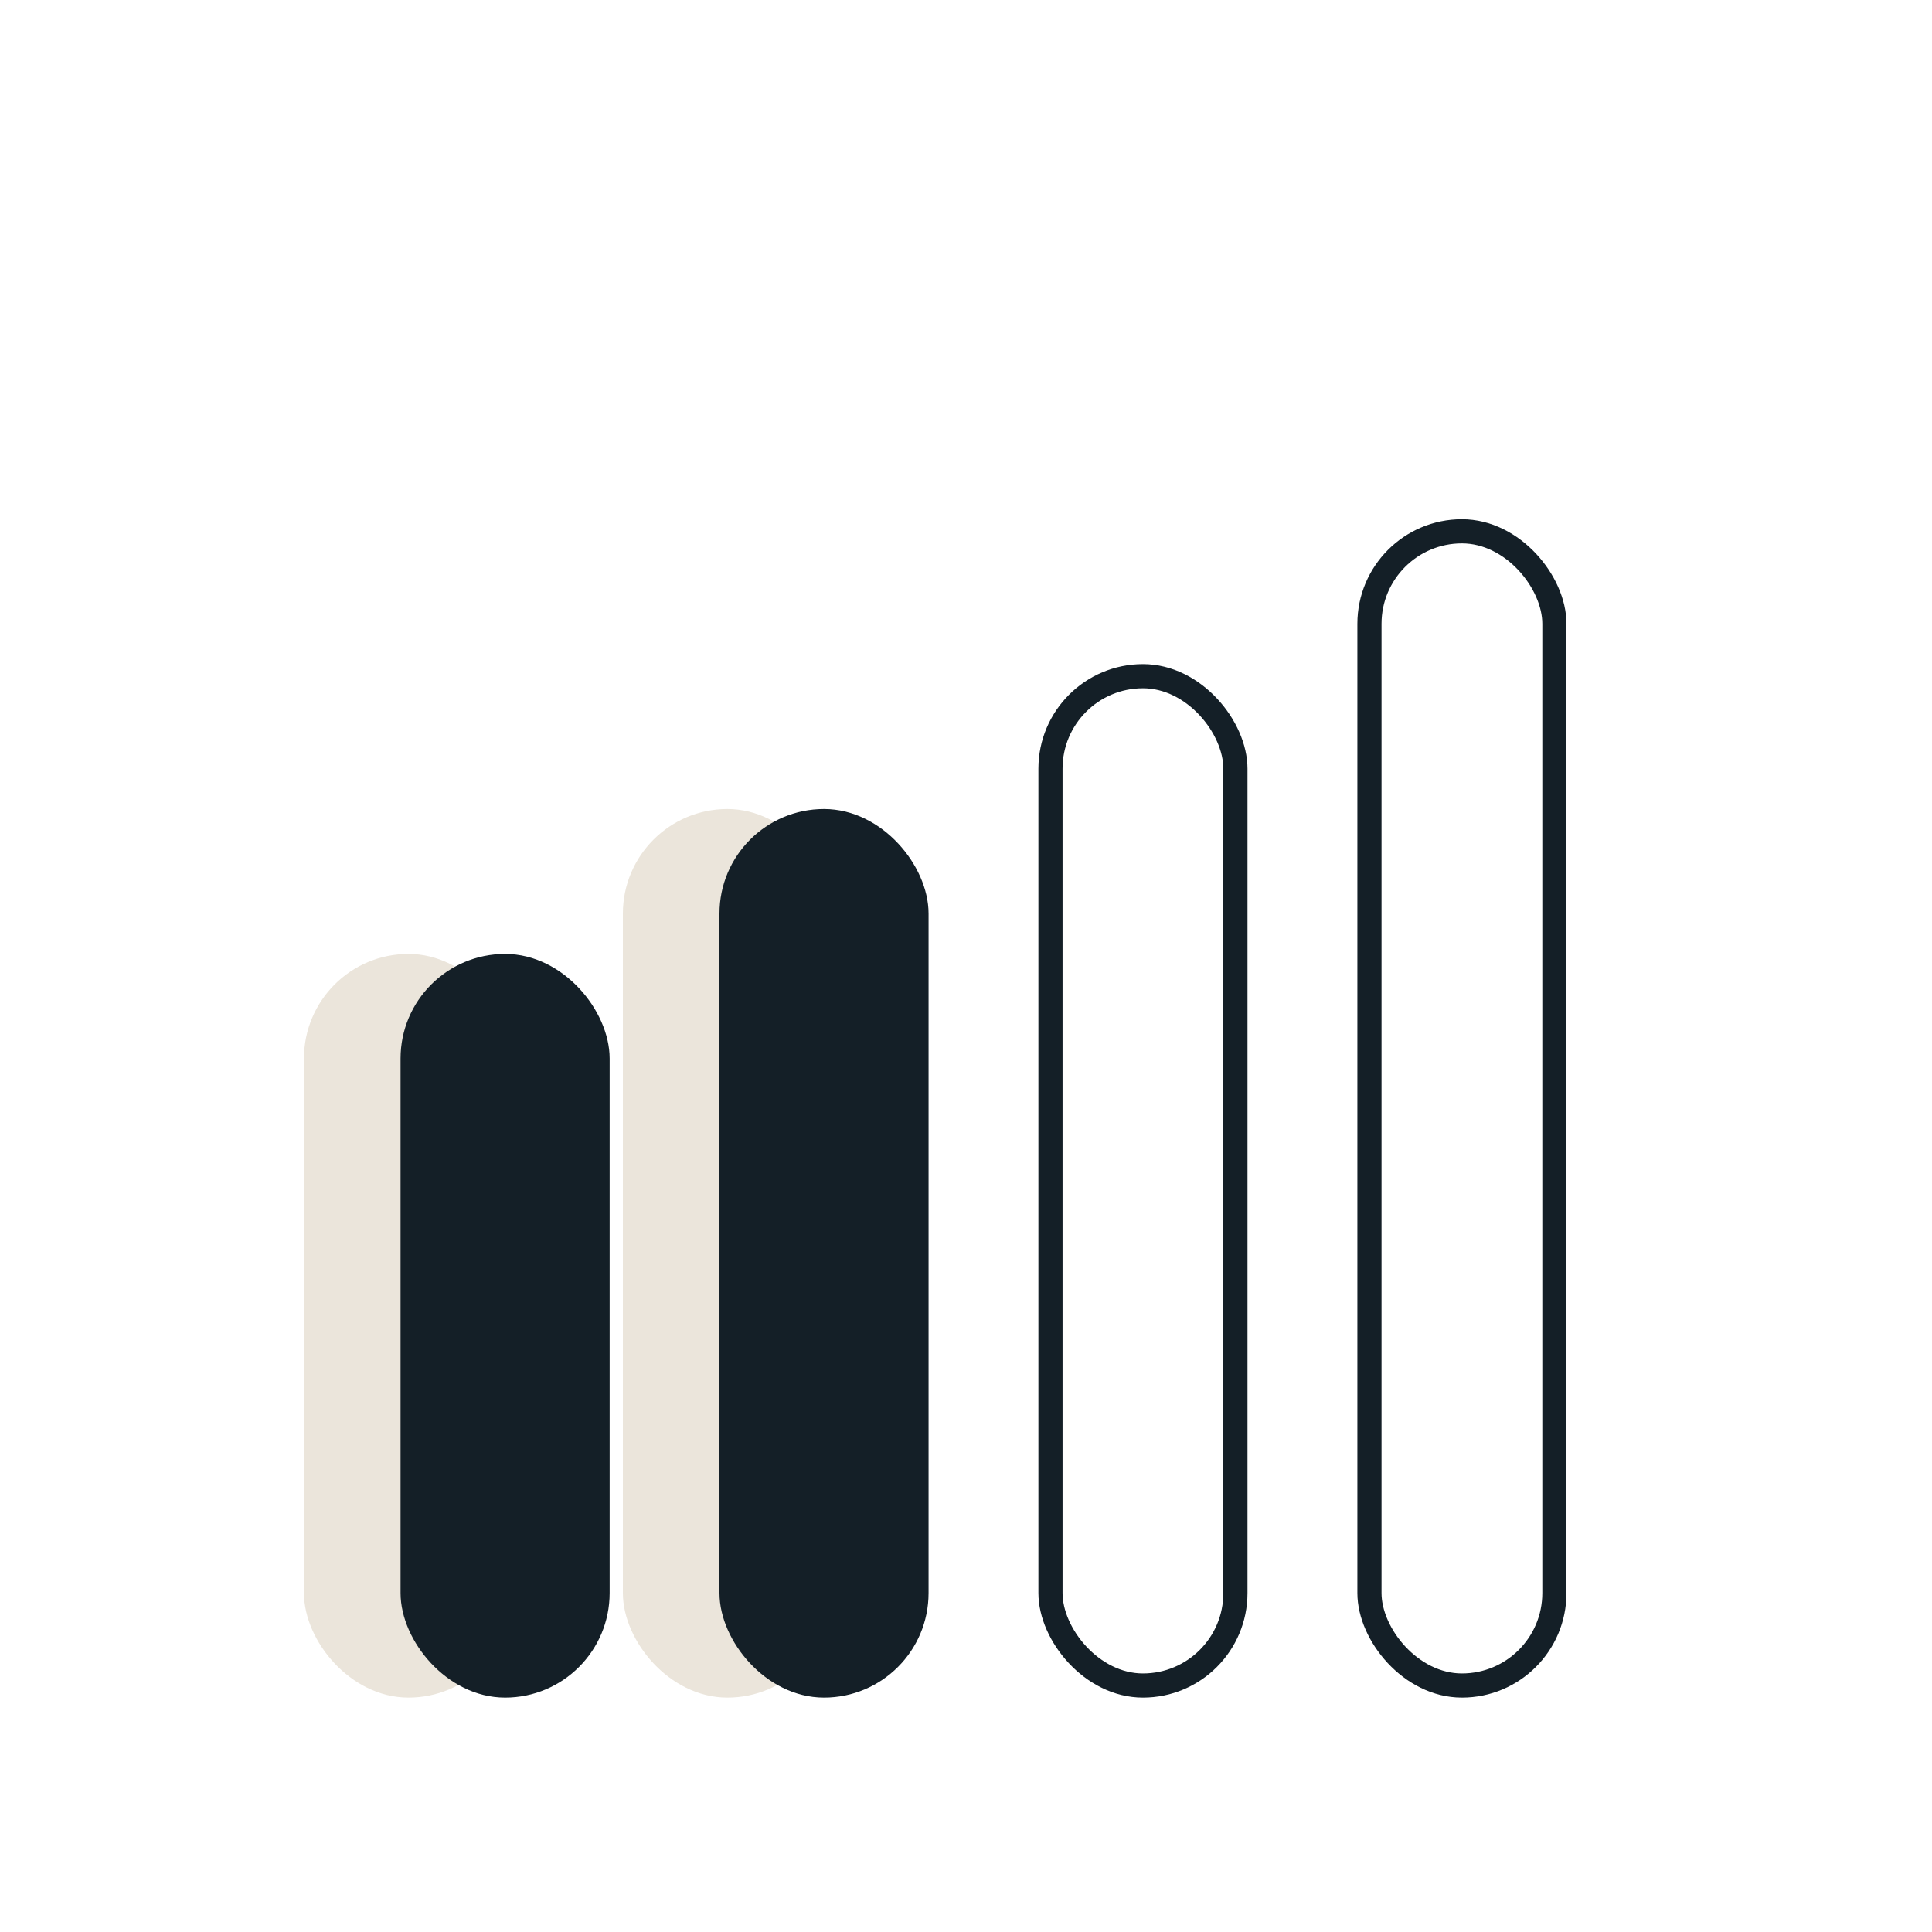
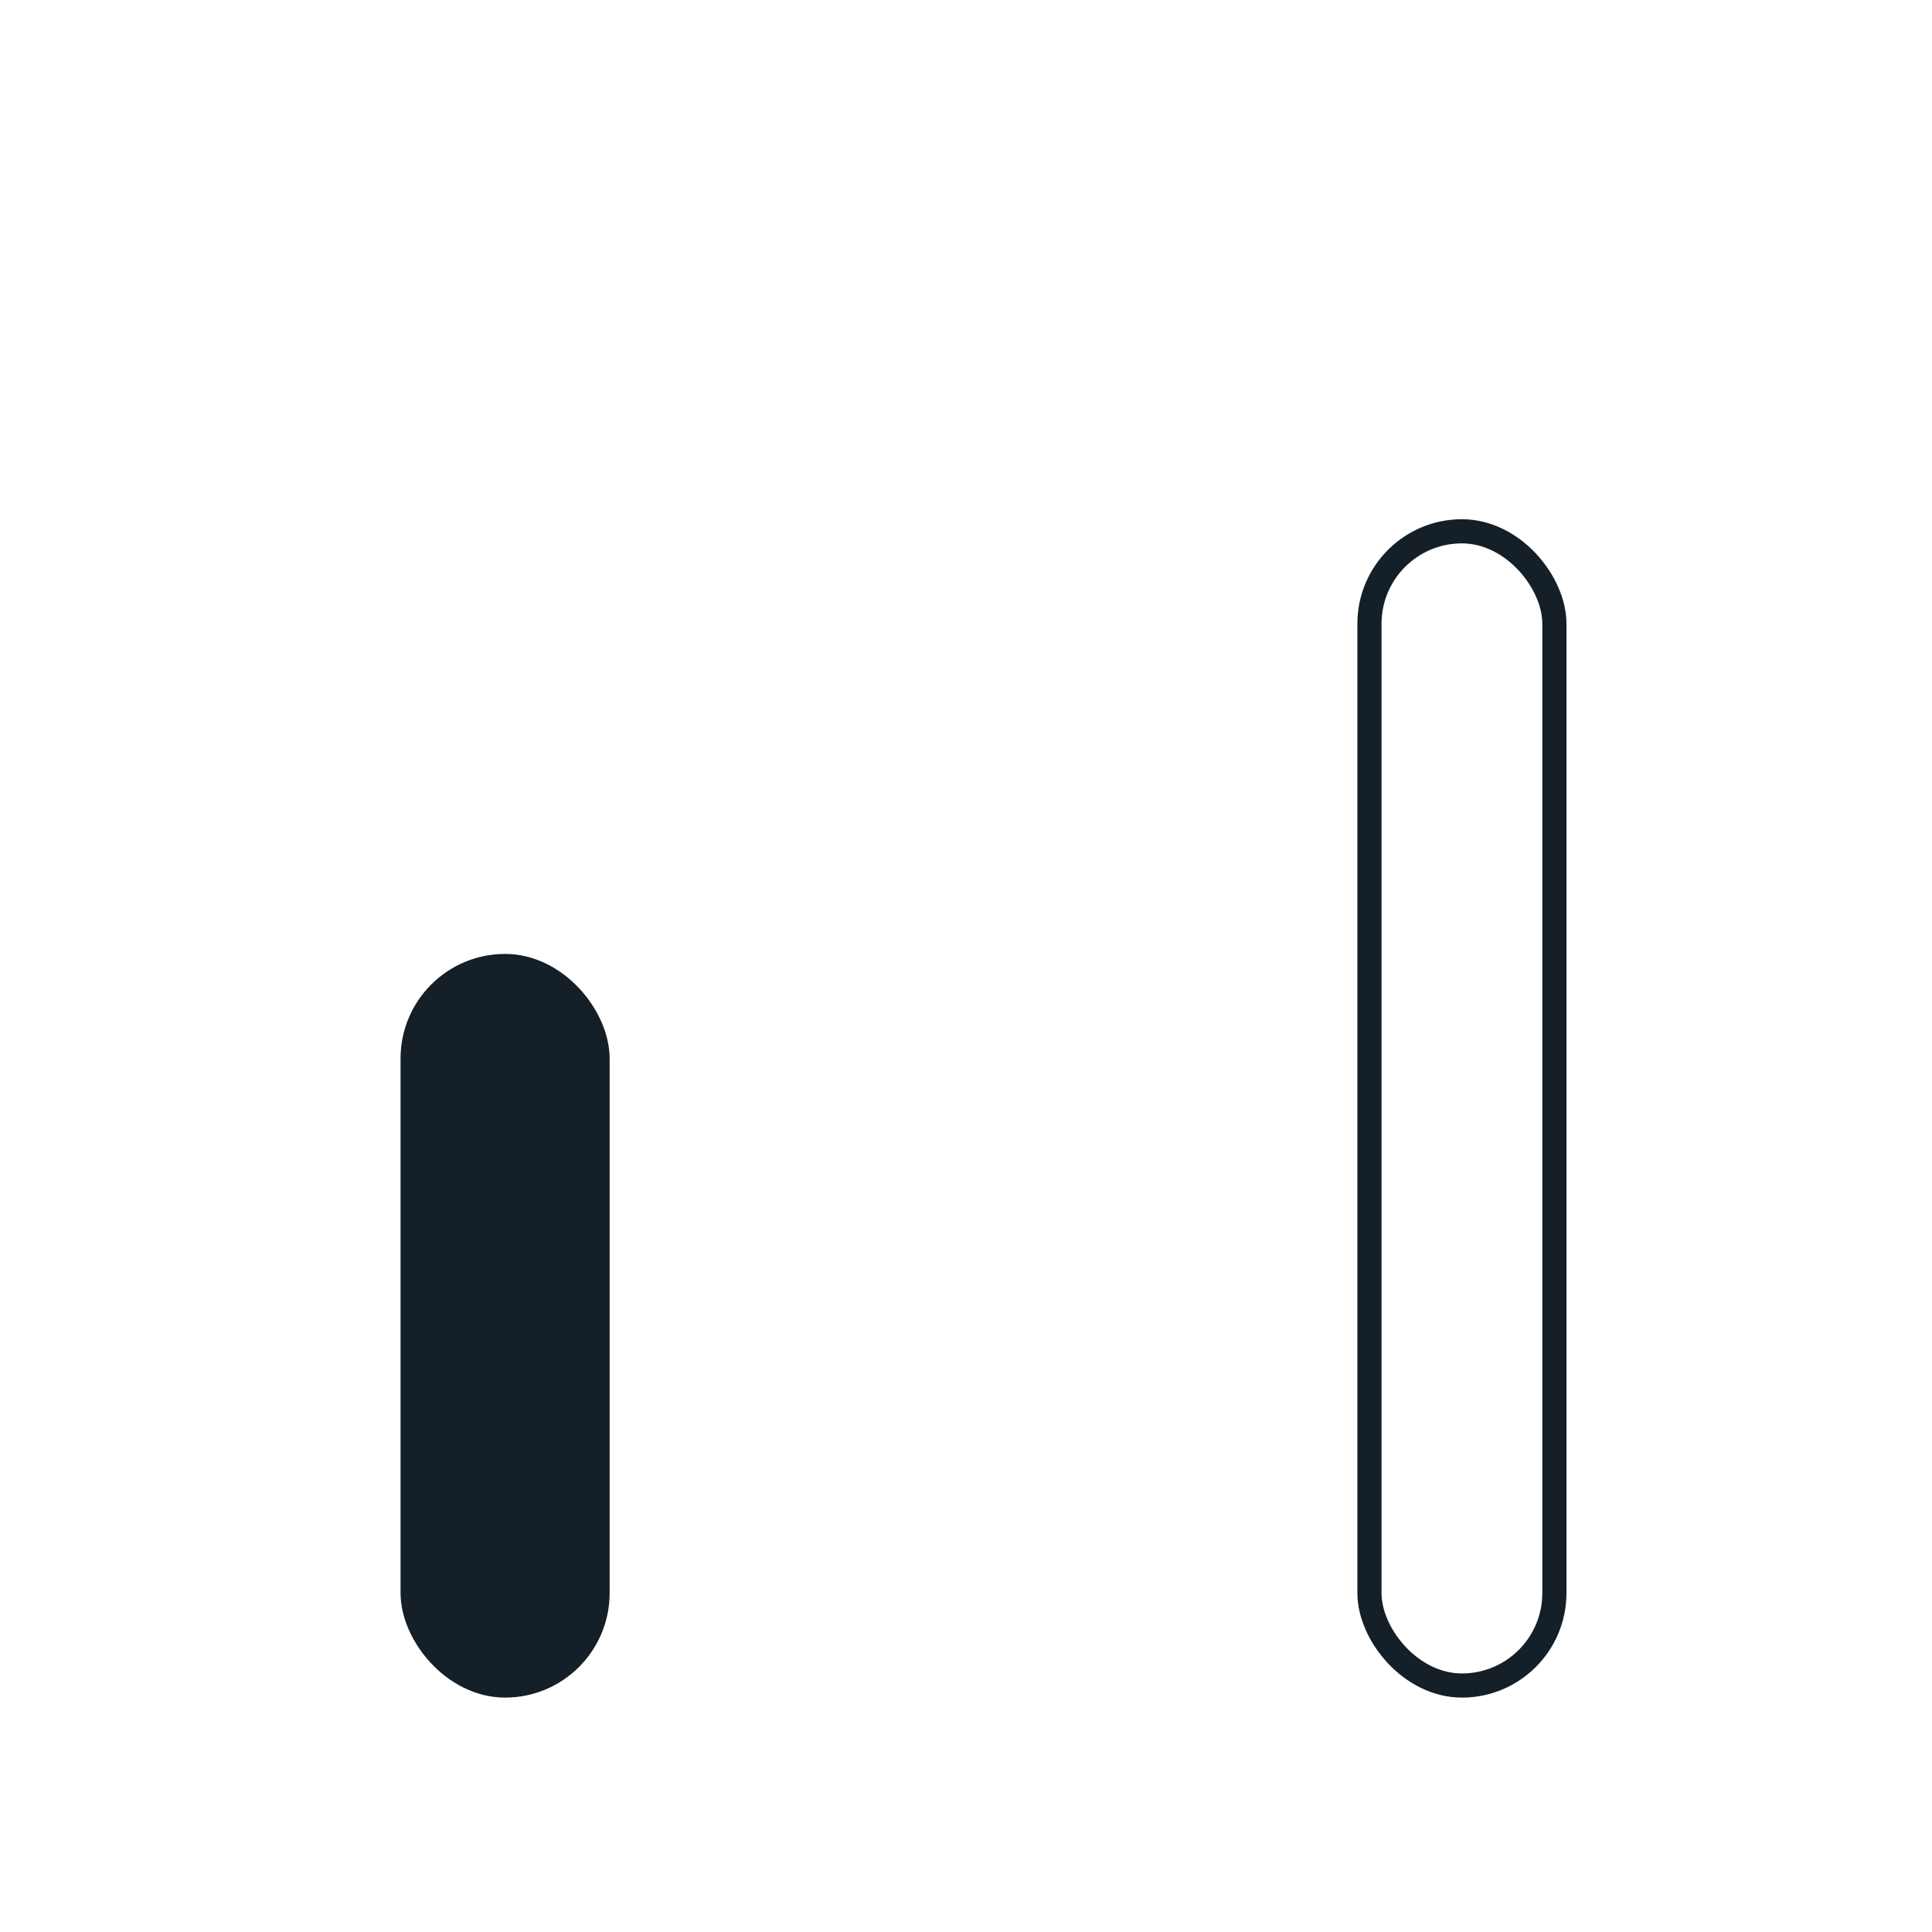
<svg xmlns="http://www.w3.org/2000/svg" viewBox="0 0 400 400">
  <defs>
    <style>.cls-1{fill:#ebe5db;stroke:#ebe5db;}.cls-1,.cls-2,.cls-3{stroke-linecap:round;stroke-linejoin:round;stroke-width:5px;}.cls-2{fill:none;}.cls-2,.cls-3{stroke:#141f27;}.cls-3{fill:#141f27;}</style>
  </defs>
  <g id="Farbfläche">
-     <rect class="cls-1" x="65.43" y="200" width="38.29" height="148.97" rx="19.15" ry="19.15" />
-     <rect class="cls-1" x="131.46" y="170" width="38.29" height="178.97" rx="19.15" ry="19.15" />
-   </g>
+     </g>
  <g id="Motiv">
-     <rect class="cls-2" x="217.49" y="140" width="38.29" height="208.97" rx="19.15" ry="19.15" />
    <rect class="cls-2" x="283.53" y="110" width="38.29" height="238.97" rx="19.15" ry="19.15" />
    <rect class="cls-3" x="85.43" y="200" width="38.29" height="148.97" rx="19.15" ry="19.15" />
-     <rect class="cls-3" x="151.46" y="170" width="38.29" height="178.97" rx="19.15" ry="19.15" />
  </g>
</svg>